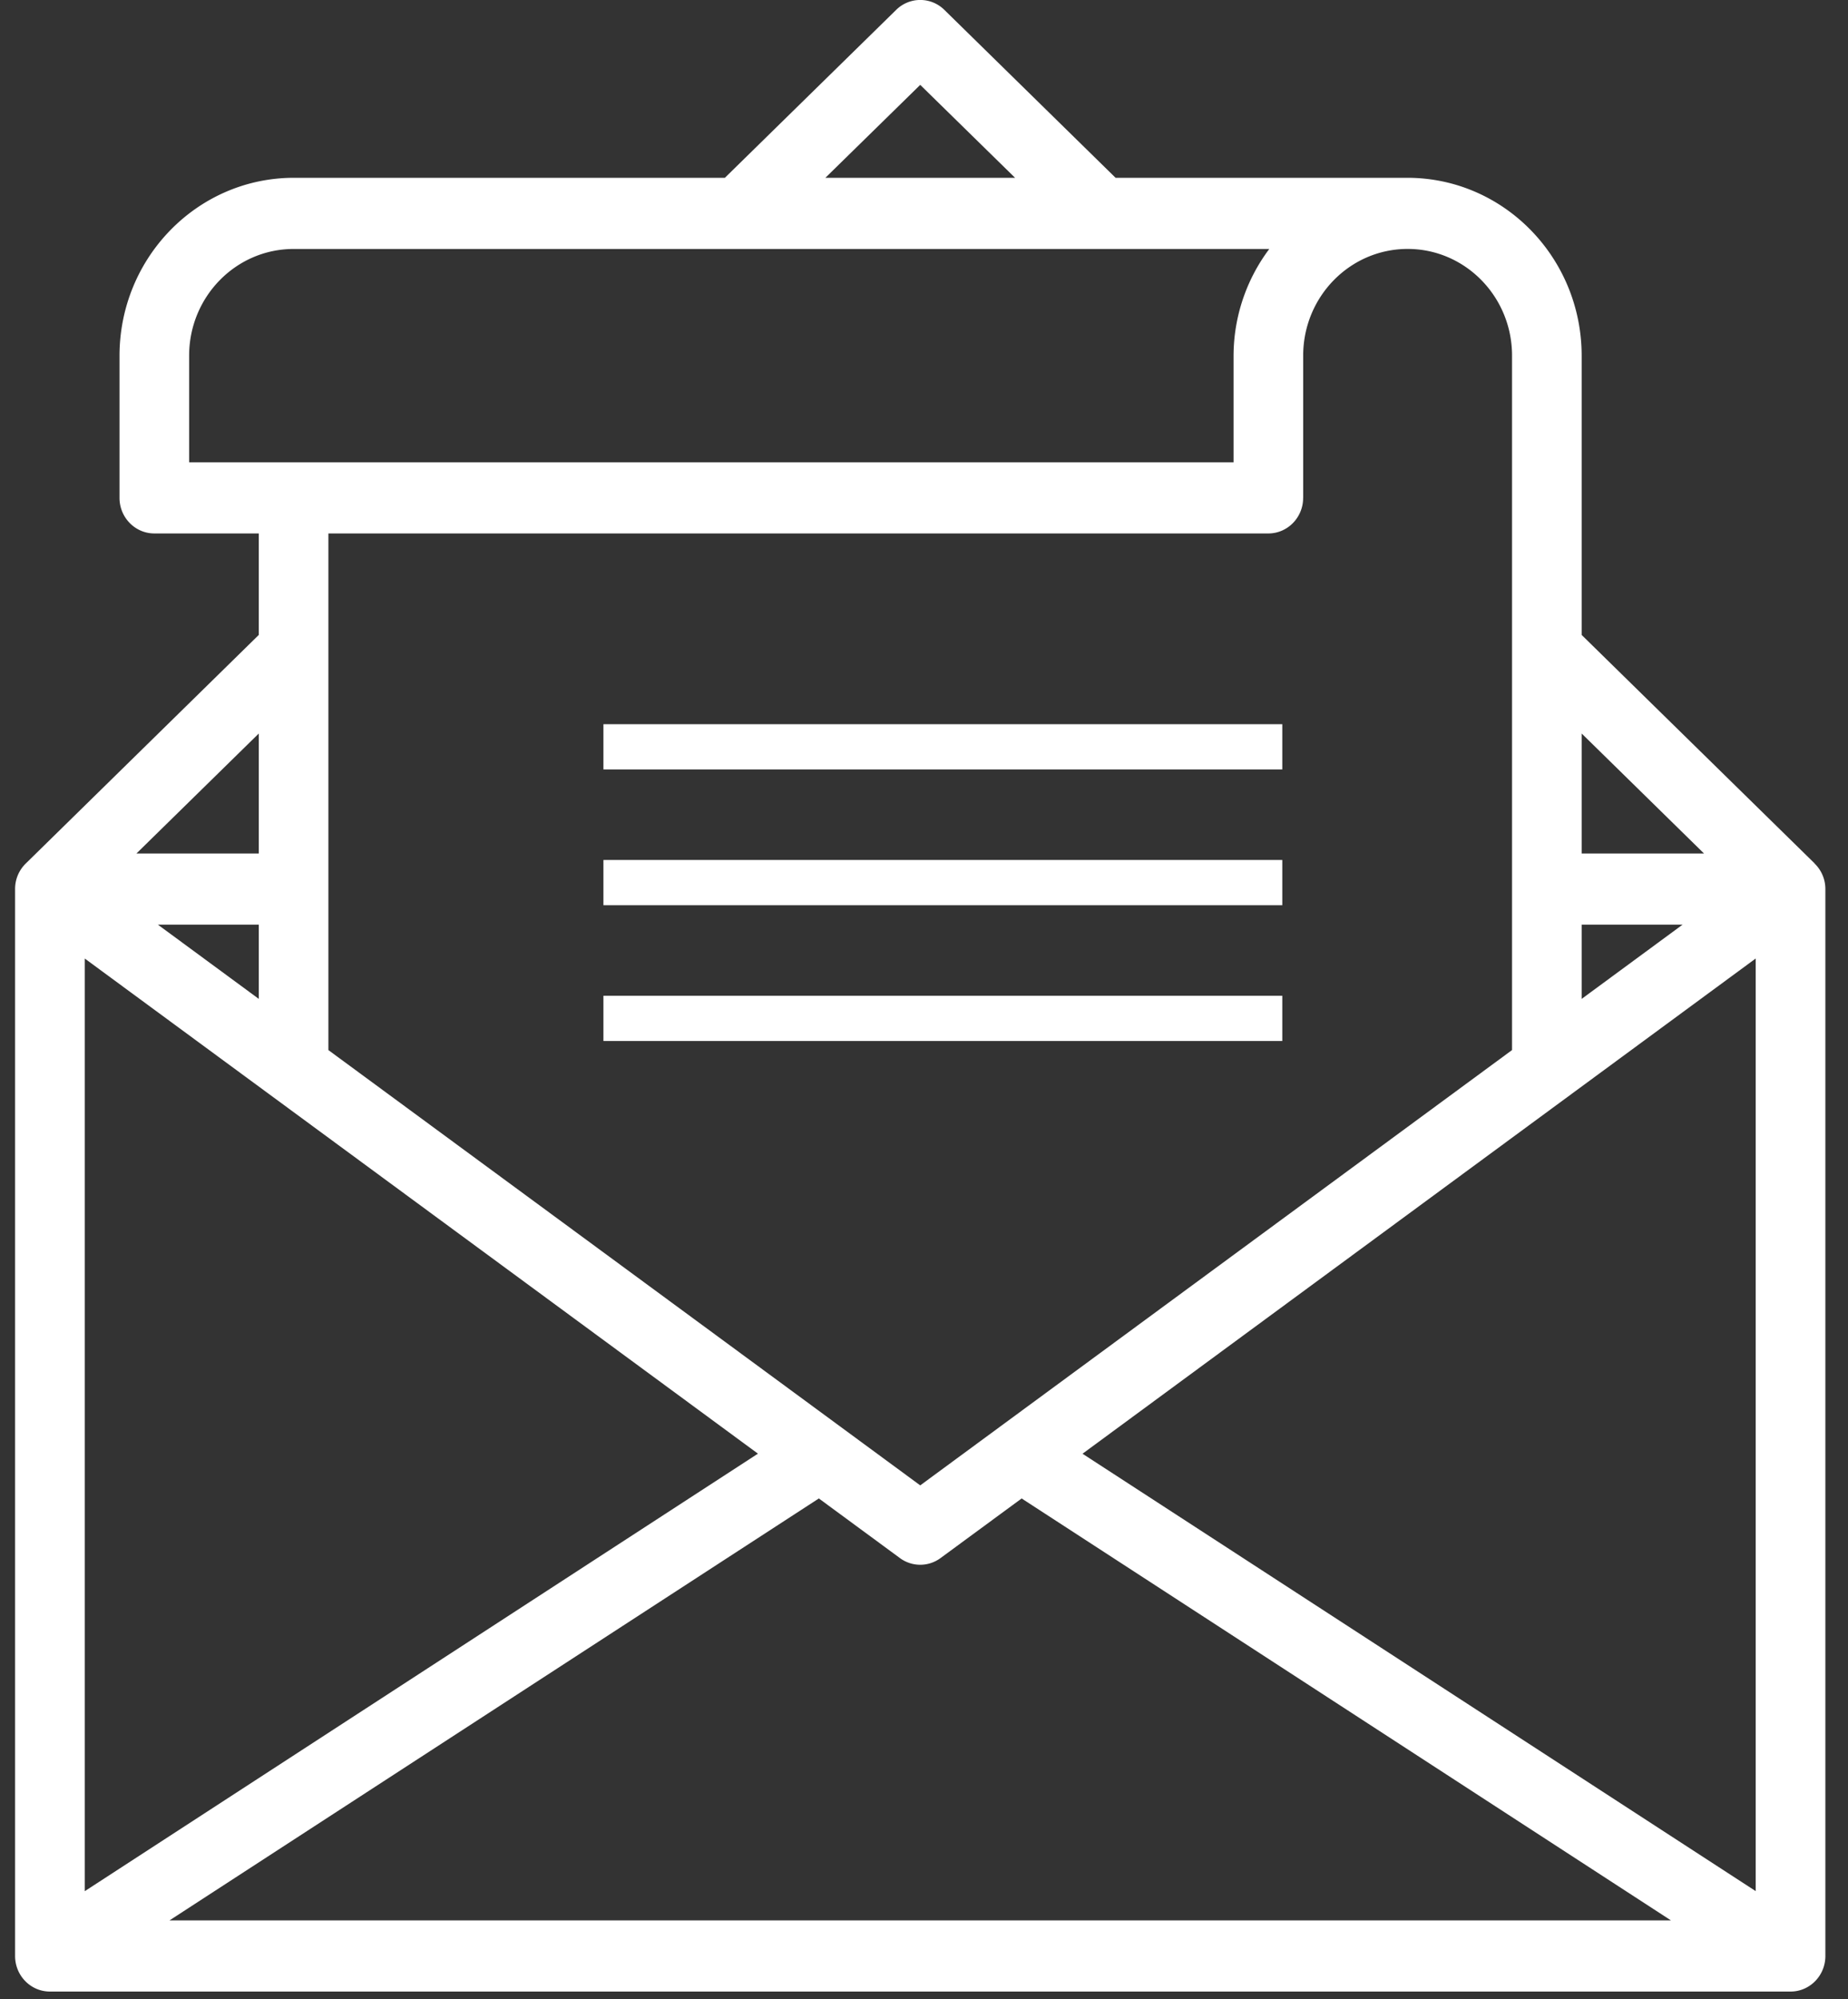
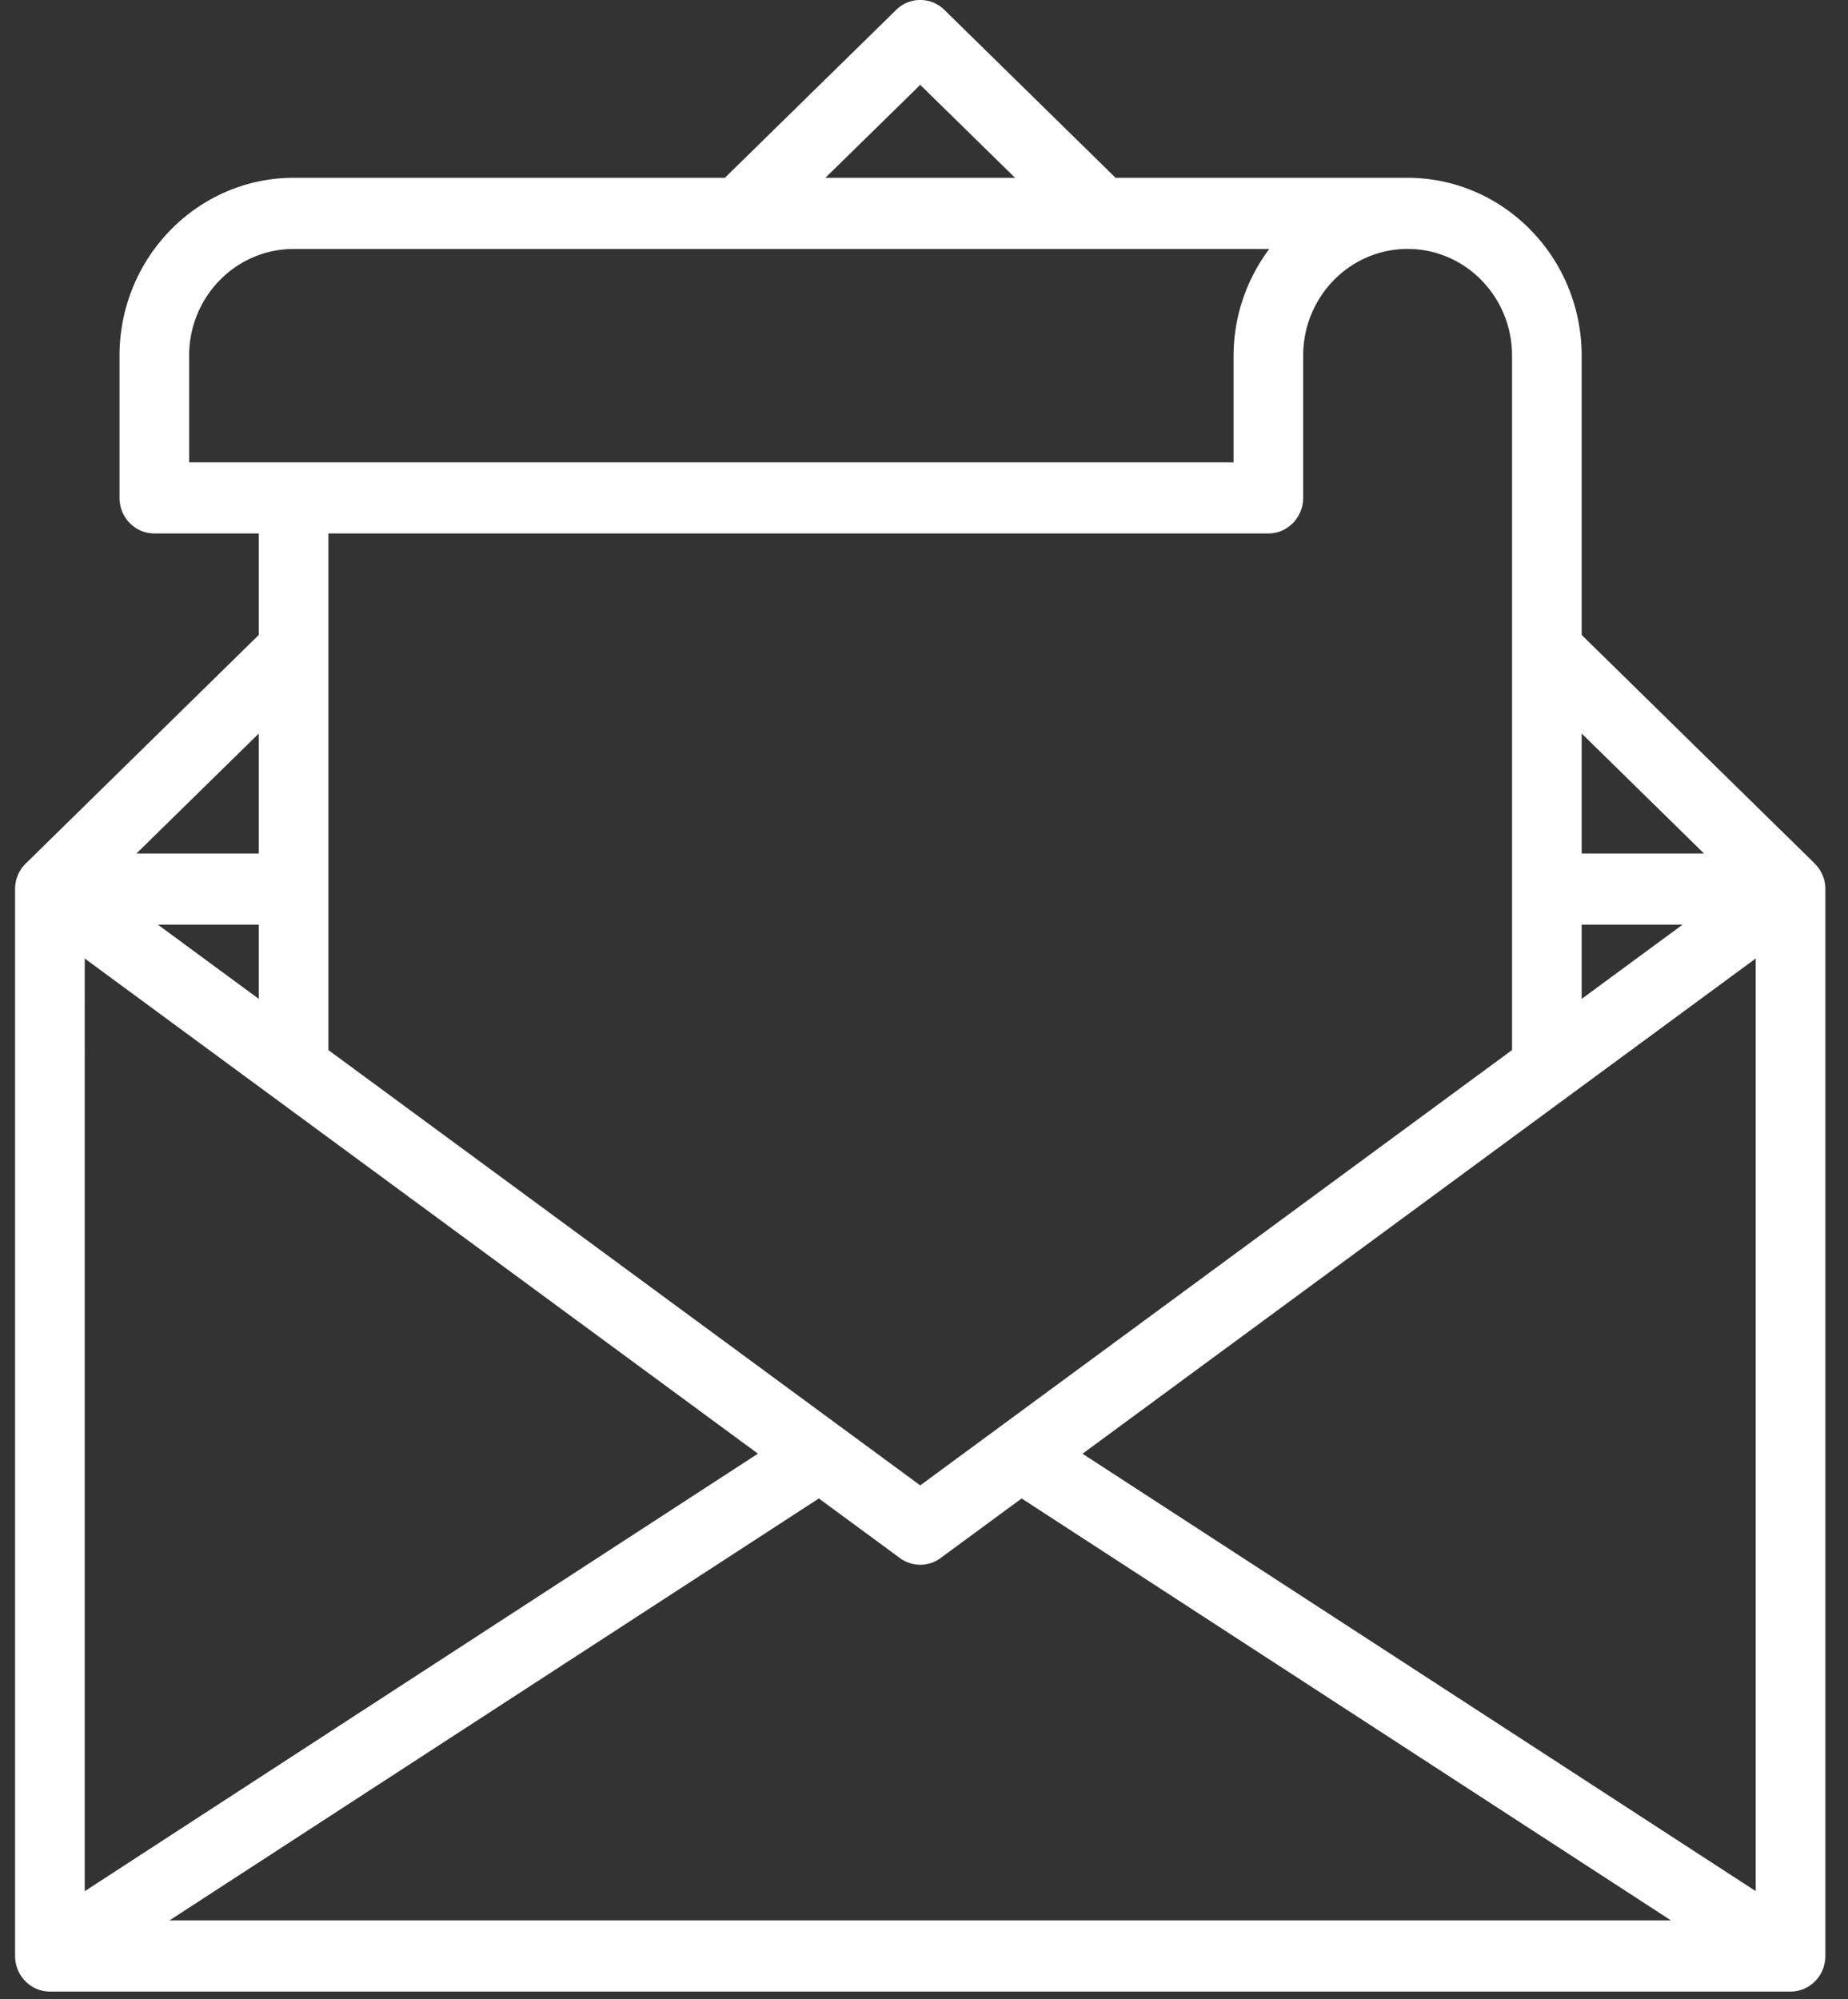
<svg xmlns="http://www.w3.org/2000/svg" viewBox="0 0 49 53" width="49" height="53">
  <rect x="0" y="0" width="49" height="53" fill="#333333" stroke="none" />
  <g fill="none" fill-rule="evenodd">
    <path fill="#ffffff" d="M48.116 22.892l-6.178-6.058V9.429c-.003-2.602-2.067-4.711-4.615-4.715H29.58L25.04.262a.908.908 0 00-1.278 0L19.22 4.714H7.785c-2.548.004-4.613 2.113-4.616 4.715V13.2c0 .52.414.943.923.943h2.77v2.69L.684 22.893a.941.941 0 00-.284.68v28.285c0 .52.413.943.923.943h46.154c.51 0 .923-.422.923-.943V23.571a.942.942 0 00-.286-.677l.002-.002zm-6.178-3.445l3.245 3.182h-3.245v-3.182zm0 5.067h2.677l-2.677 1.969v-1.969zM34.554 13.2V9.429c0-1.562 1.24-2.829 2.77-2.829 1.528 0 2.768 1.267 2.768 2.829V27.84L24.4 39.381 8.708 27.841V14.143H33.63c.51 0 .923-.422.923-.943zM24.4 2.25l2.515 2.464h-5.03L24.4 2.25zM5.015 12.257V9.43c0-1.562 1.24-2.829 2.77-2.829h25.87a4.732 4.732 0 00-.947 2.829v2.828H5.015zm1.847 7.19v3.182H3.617l3.245-3.182zm0 5.067v1.969l-2.677-1.969h2.677zm-4.616.898L20.097 38.54l-17.85 11.6V25.411zm2.249 25.502l17.217-11.186 2.149 1.58a.907.907 0 001.078 0l2.15-1.58 17.216 11.186H4.495zm42.059-.775L28.703 38.542l17.85-13.13v24.727z" />
-     <path fill="#ffffff" d="M16 22.8h18V24H16zM16 19.2h18v1.2H16zM16 26.4h18v1.2H16z" />
  </g>
</svg>